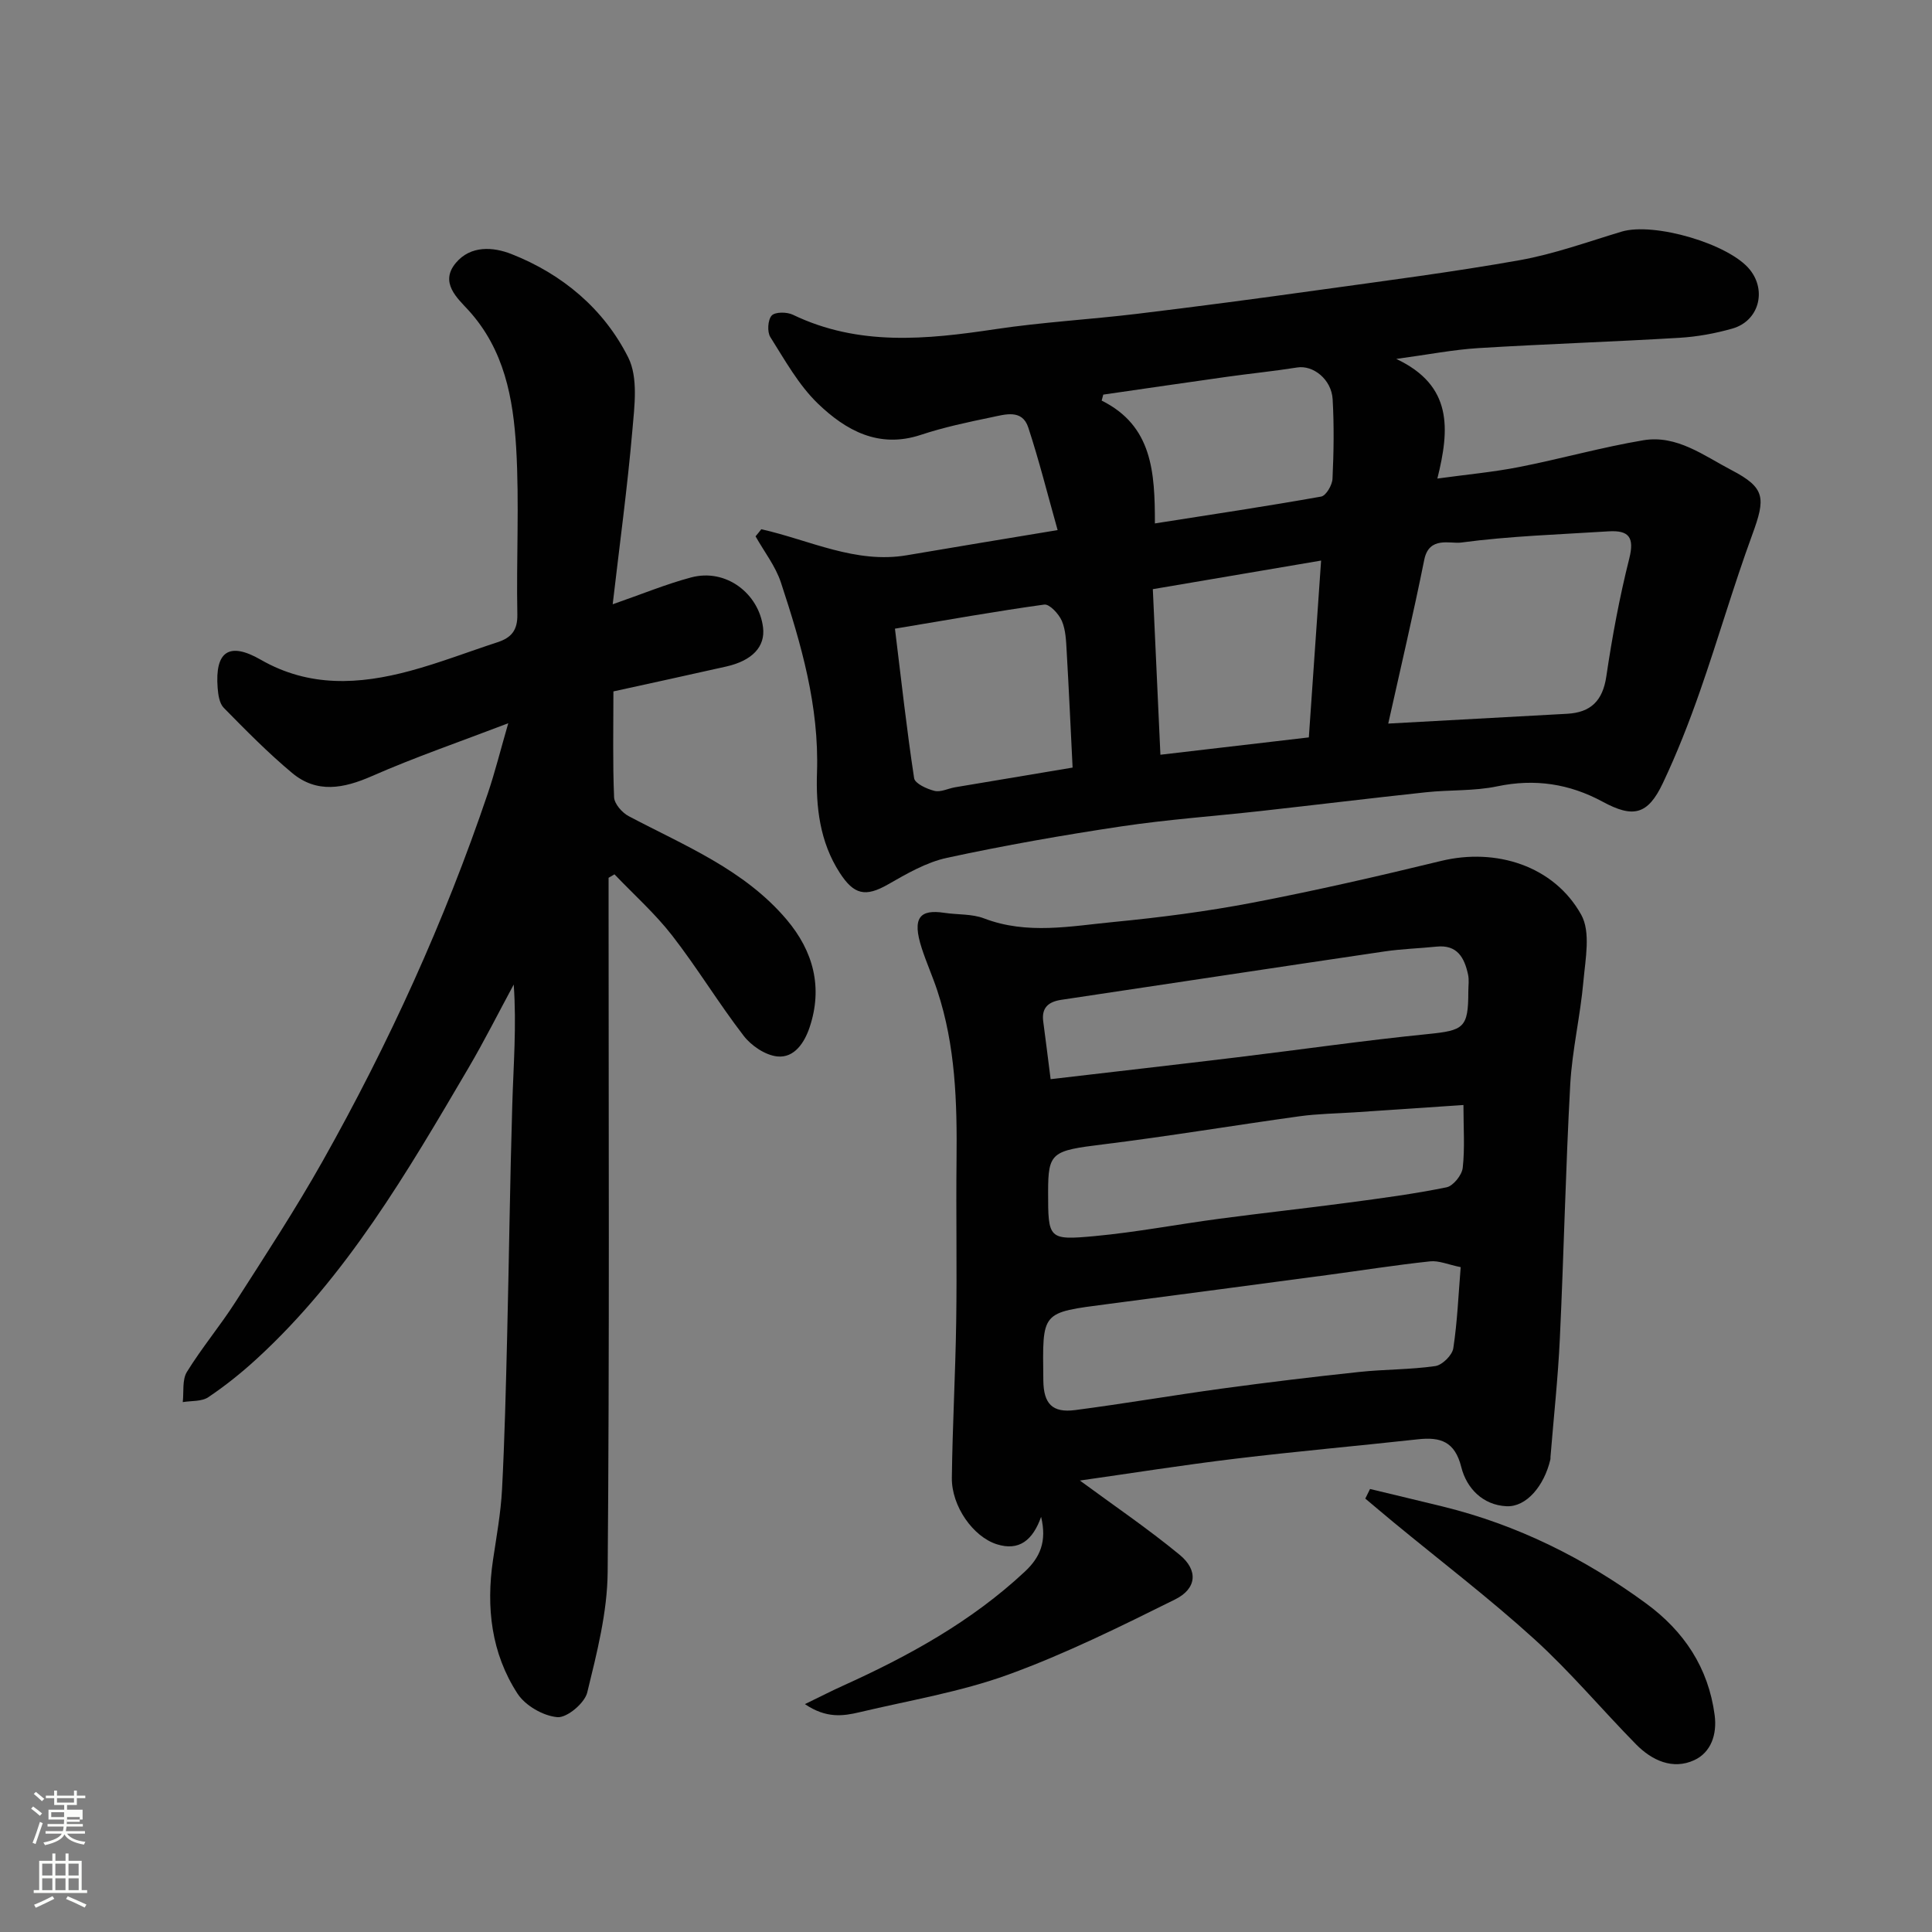
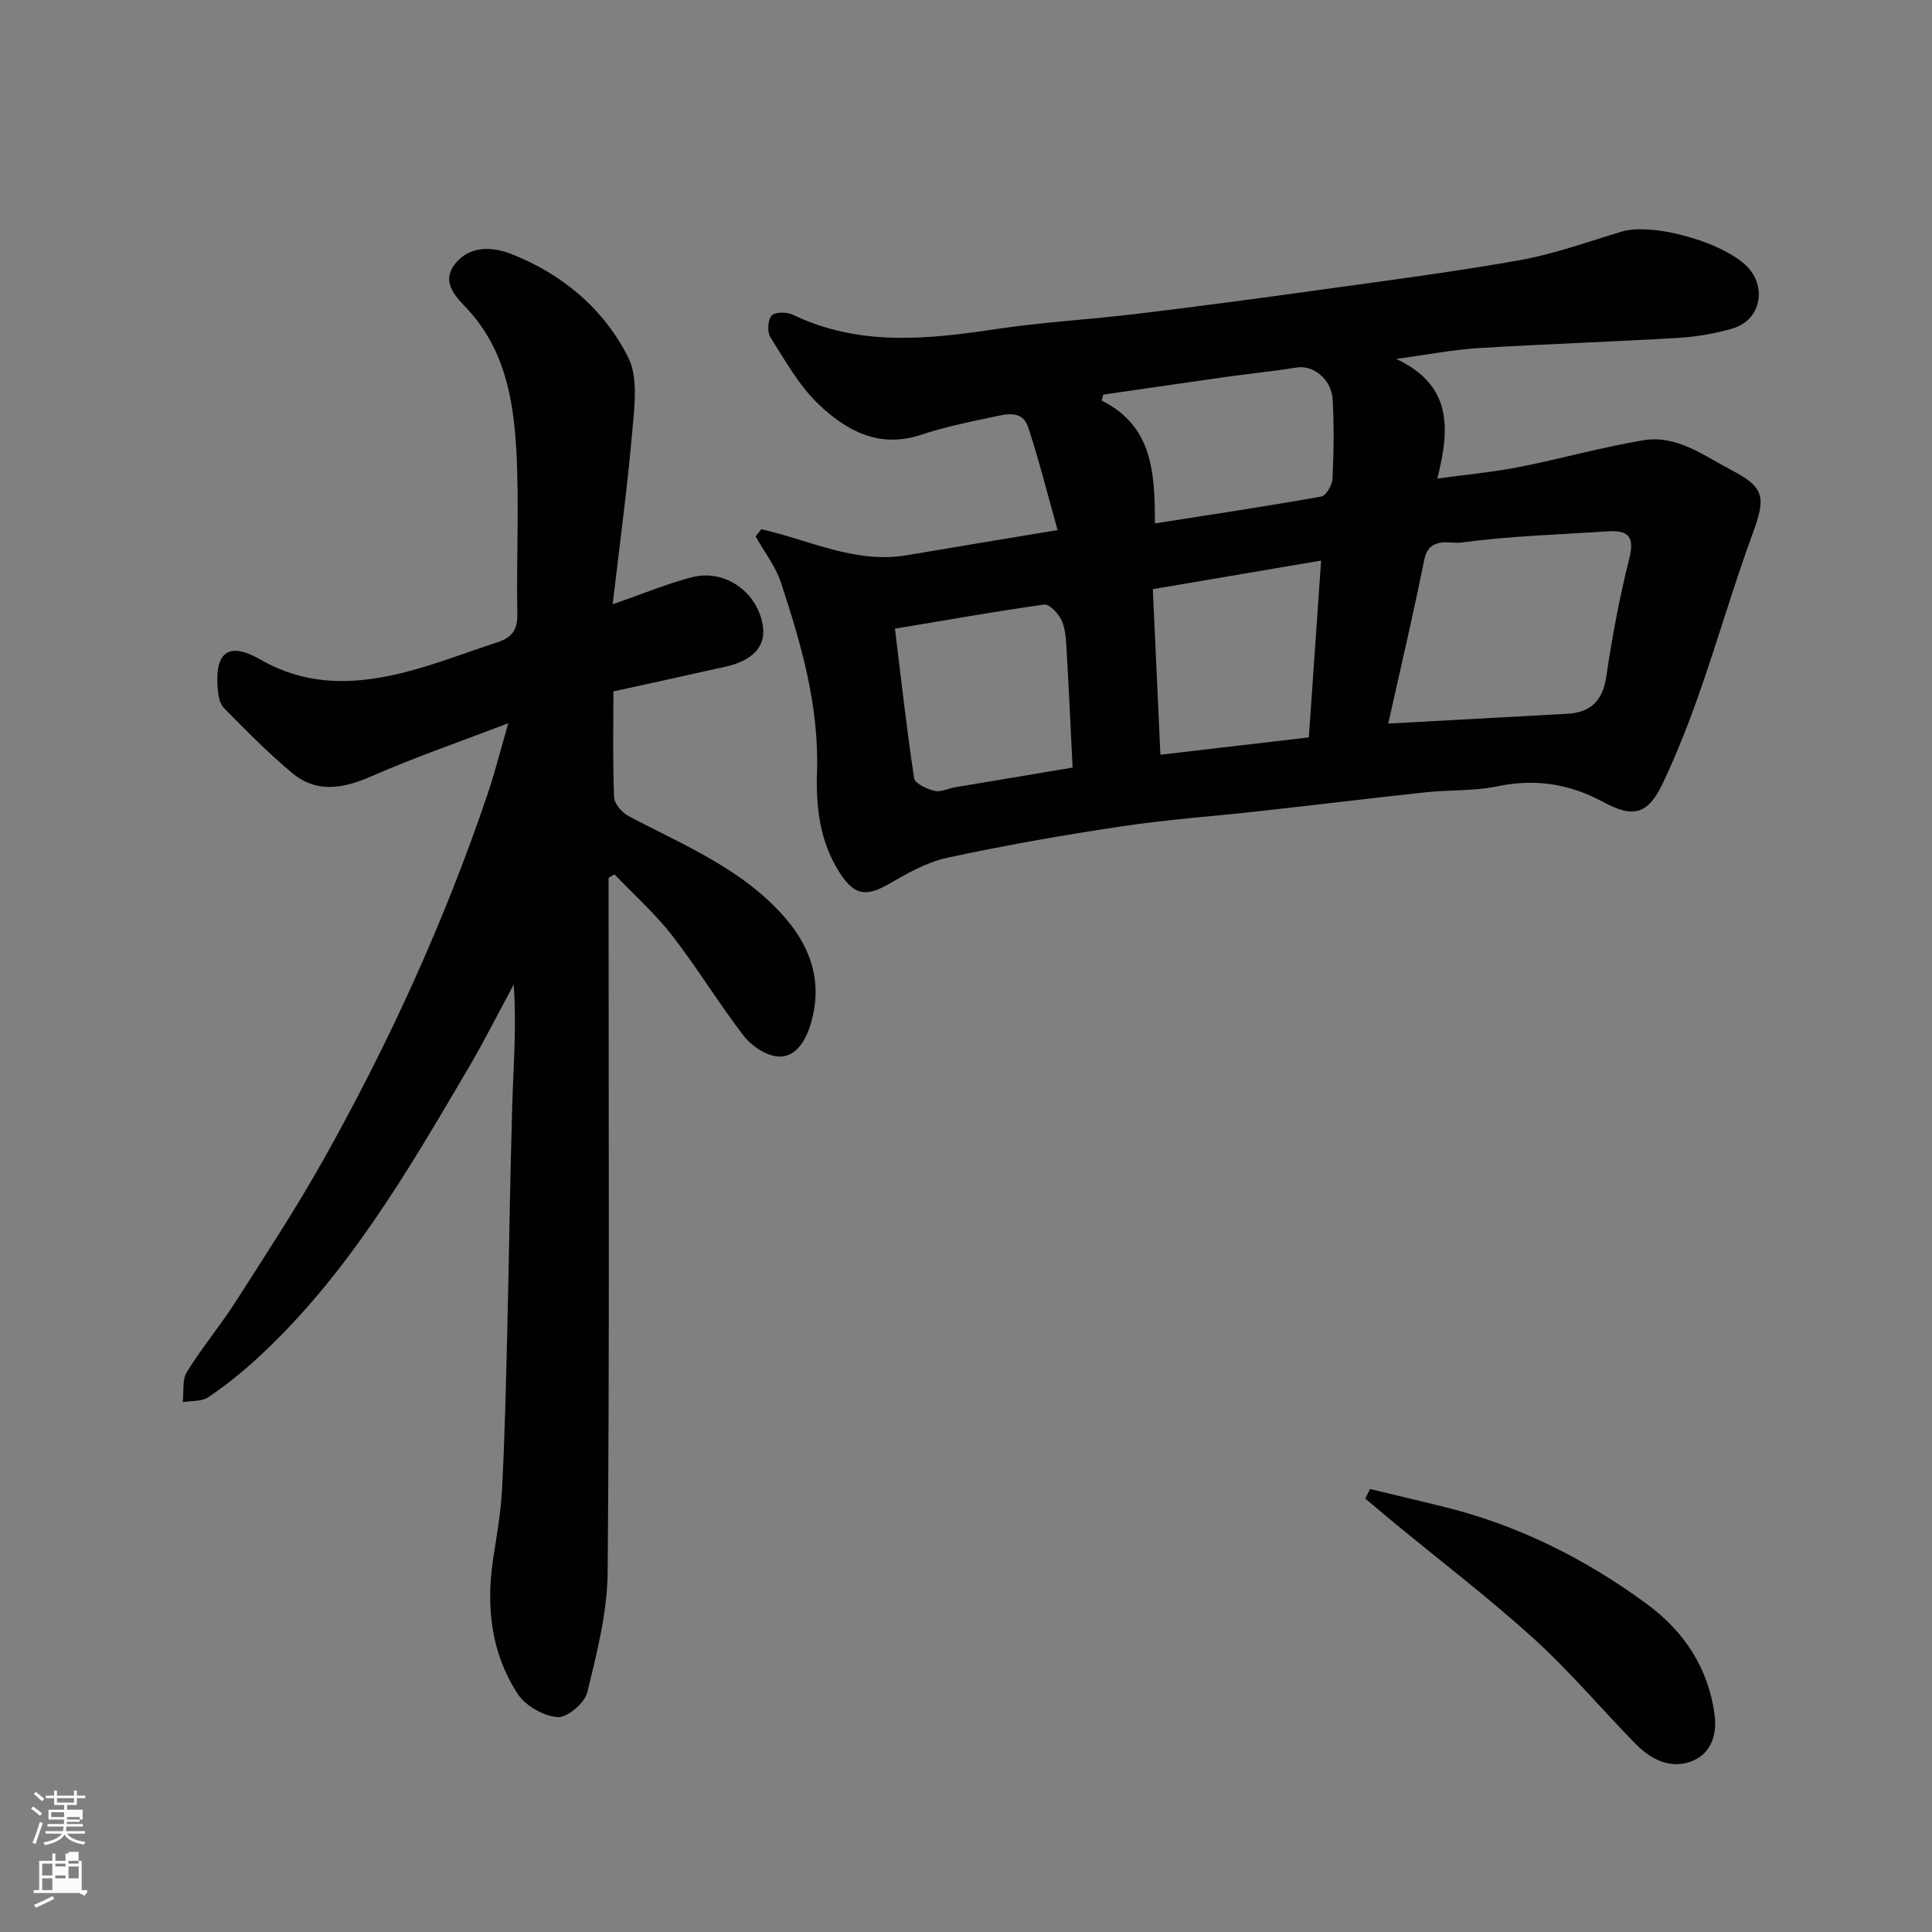
<svg xmlns="http://www.w3.org/2000/svg" enable-background="new 0 0 400 400" viewBox="0 0 400 400">
  <rect x="0" y="0" width="400" height="400" fill="#808080" stroke="none" />
  <path d="m6.44 374.46.42-.45c.65.47 1.27.95 1.85 1.44l-.45.49c-.65-.56-1.25-1.06-1.82-1.48m.93 7.33-.63-.26c.55-1.36 1.05-2.8 1.52-4.33.19.1.38.19.59.27-.46 1.29-.95 2.73-1.48 4.32m-.38-10.38.44-.42c.43.34 1.01.82 1.74 1.44l-.49.49c-.53-.51-1.09-1.01-1.69-1.51m2.5.35h1.72v-1.04h.59v1.04h3.52v-1.04h.59v1.04h1.75v.53h-1.75v1.42h-2.03v.97h3.22v2.03h-3.24c0 .35-.01.66-.03.93h3.32v.53h-3.37c-.03.27-.08.58-.15.94h3.96v.53h-3.71c.67.92 1.93 1.48 3.79 1.68-.13.24-.23.44-.29.59-2.13-.38-3.48-1.08-4.04-2.12-.43.97-1.77 1.72-4.03 2.23-.09-.19-.2-.37-.33-.55 2.1-.42 3.37-1.03 3.81-1.83h-3.36v-.53h3.58c.08-.29.13-.61.16-.94h-3.33v-.53h3.39c.02-.27.04-.58.04-.93h-3.23v-2.03h3.25v-.97h-2.07v-1.42h-1.73zm1.12 3.44v1h2.65c.01-.3.02-.44.01-.4v-.25-.35zm1.19-2h3.52v-.91h-3.52zm4.71 3h-2.63v.59c0 .15-.01.28-.01.4h2.64v-1.99z" fill="#fbfcfa" />
-   <path d="m13.56 383.74h.63v1.52h2.72v6.07h1.13v.6h-11.06v-.6h1.13v-6.07h2.73v-1.52h.63v1.52h2.1v-1.52zm-2.69 8.83.38.56c-1.24.63-2.53 1.25-3.85 1.85-.1-.21-.21-.42-.34-.63 1.36-.55 2.63-1.15 3.81-1.78m-2.13-4.27h2.1v-2.45h-2.1zm0 3.04h2.1v-2.46h-2.1zm2.72-3.04h2.1v-2.45h-2.1zm0 3.04h2.1v-2.46h-2.1zm6.07 3.6c-1.41-.71-2.7-1.3-3.86-1.78l.35-.56c1.45.62 2.75 1.19 3.88 1.72zm-1.25-9.09h-2.1v2.45h2.1zm-2.09 5.49h2.1v-2.46h-2.1z" fill="#fbfcfa" />
+   <path d="m13.56 383.74h.63v1.52h2.72v6.07h1.13v.6h-11.06v-.6h1.13v-6.07h2.73v-1.52h.63v1.52h2.1v-1.52zm-2.69 8.83.38.56c-1.24.63-2.53 1.25-3.85 1.85-.1-.21-.21-.42-.34-.63 1.36-.55 2.63-1.15 3.81-1.78m-2.13-4.27h2.1v-2.45h-2.1zm0 3.04h2.1v-2.46h-2.1zm2.72-3.04h2.1v-2.45h-2.1m0 3.04h2.1v-2.46h-2.1zm6.07 3.6c-1.41-.71-2.7-1.3-3.86-1.78l.35-.56c1.45.62 2.75 1.19 3.88 1.72zm-1.25-9.09h-2.1v2.45h2.1zm-2.09 5.49h2.1v-2.46h-2.1z" fill="#fbfcfa" />
  <g fill="#010101">
    <path d="m157.62 109.57c9.97 2.24 19.52 7.2 30.12 5.39 9.95-1.7 19.91-3.33 31.23-5.21-2.09-7.41-3.83-14.41-6.08-21.25-1.26-3.84-4.8-2.69-7.56-2.12-4.93 1.02-9.9 2.07-14.67 3.65-8.73 2.9-15.55-.93-21.3-6.45-4.01-3.86-6.85-9.01-9.87-13.79-.68-1.08-.53-3.57.28-4.46.72-.78 3.15-.76 4.38-.17 13.62 6.56 27.68 5.13 41.94 2.99 9.73-1.46 19.59-2 29.36-3.18 12.51-1.51 25-3.17 37.47-4.91 13.92-1.94 27.88-3.73 41.71-6.19 7.15-1.28 14.09-3.8 21.09-5.91 6.72-2.02 22.33 2.53 26.6 7.91 3.5 4.4 1.79 10.6-3.63 12.15-3.57 1.02-7.31 1.7-11.01 1.92-13.85.83-27.73 1.28-41.58 2.13-5.2.32-10.35 1.34-17.02 2.24 11.72 5.52 11.06 14.55 8.51 24.77 6.09-.84 11.55-1.33 16.89-2.38 8.62-1.69 17.11-4.1 25.76-5.55 6.93-1.16 12.55 3.21 18.25 6.18 7.05 3.68 7.08 5.78 4.29 13.39-3.91 10.68-7.06 21.64-10.82 32.39-2.25 6.44-4.75 12.83-7.67 19-3.13 6.63-6.17 7.3-12.49 3.87-6.86-3.71-14.01-4.81-21.8-3.18-4.8 1.01-9.85.7-14.77 1.23-11.4 1.22-22.79 2.61-34.18 3.88-9.62 1.07-19.3 1.75-28.86 3.18-12.09 1.81-24.16 3.93-36.11 6.51-4.28.92-8.35 3.29-12.23 5.51-4.7 2.68-7.06 2.13-10-2.42-4.14-6.4-4.94-13.68-4.7-20.76.46-13.77-3.27-26.58-7.47-39.33-1.12-3.4-3.47-6.38-5.25-9.56.42-.49.8-.98 1.19-1.47zm129.8 40.24c13.09-.72 25.07-1.38 37.04-2.03 4.89-.27 7.36-2.68 8.11-7.72 1.21-8.2 2.73-16.38 4.75-24.41 1.12-4.44-.1-5.9-4.3-5.64-10.19.65-20.42.97-30.52 2.32-2.25.3-6.62-1.38-7.62 3.55-2.24 11.14-4.85 22.2-7.46 33.93zm-102.13-19.65c1.33 10.83 2.44 20.93 3.97 30.96.17 1.1 2.63 2.23 4.21 2.62 1.28.32 2.82-.49 4.25-.74 8-1.35 16.01-2.68 24.35-4.08-.42-8.34-.77-16.24-1.23-24.13-.12-2.11-.19-4.37-1-6.25-.63-1.44-2.55-3.51-3.63-3.37-9.99 1.38-19.92 3.16-30.92 4.99zm85.69 22.51c.83-11.96 1.64-23.66 2.54-36.61-11.76 2-23.07 3.92-34.84 5.92.54 11.74 1.04 22.74 1.57 34.28 10.3-1.21 20.19-2.36 30.73-3.59zm-31.87-44.3c11.91-1.87 23.19-3.56 34.42-5.56 1.01-.18 2.29-2.37 2.35-3.68.26-5.48.34-10.99.03-16.46-.24-4.15-4.05-7.11-7.32-6.59-4.83.77-9.7 1.25-14.54 1.93-8.55 1.2-17.09 2.46-25.63 3.69-.11.41-.22.83-.33 1.24 10.5 5.22 11.02 14.8 11.02 25.43z" />
-     <path d="m223.58 306.53c6.92 5.1 14.04 9.93 20.66 15.38 3.87 3.19 3.56 7-.96 9.24-11.33 5.62-22.73 11.28-34.58 15.58-9.88 3.58-20.43 5.32-30.71 7.76-3.41.81-6.92 1.33-11.34-1.67 3.38-1.64 5.61-2.79 7.9-3.82 13.62-6.16 26.6-13.3 37.63-23.61 3.18-2.97 4.59-6.25 3.37-11.34-1.72 4.83-4.55 7.14-9.18 5.67-4.89-1.55-9.37-7.87-9.3-13.75.13-10.76.74-21.52.9-32.29.17-11.16-.05-22.32.07-33.48.13-11.88-.2-23.68-3.98-35.1-.97-2.94-2.24-5.77-3.2-8.71-2.12-6.48-.36-8.16 4.65-7.4 2.75.42 5.72.19 8.24 1.16 8.93 3.41 17.94 1.59 26.88.73 9.59-.93 19.19-2.17 28.65-3.98 13.1-2.51 26.12-5.5 39.08-8.65 11.33-2.76 23.35.98 29.01 11.13 2 3.58.87 9.16.46 13.77-.63 7.16-2.33 14.24-2.73 21.39-.96 17.51-1.32 35.05-2.15 52.57-.38 8.2-1.28 16.37-1.94 24.55-.01.17.02.34-.02.5-1.29 5.51-4.99 9.88-9.07 9.69-4.95-.23-8.29-3.76-9.37-8.08-1.33-5.33-4.31-6.29-8.96-5.78-12.55 1.38-25.13 2.49-37.66 4-11.08 1.33-22.11 3.09-32.35 4.54zm78.84-44.18c-2.58-.52-4.52-1.4-6.34-1.2-7.14.76-14.24 1.89-21.36 2.84-15.07 2.01-30.14 4.01-45.22 5.98-14.12 1.85-13.64 1.41-13.49 15.83.05 4.82 1.85 6.76 6.6 6.14 10.2-1.33 20.34-3.08 30.53-4.47 9.4-1.28 18.83-2.42 28.27-3.42 5.24-.56 10.55-.47 15.76-1.22 1.44-.21 3.5-2.25 3.72-3.69.84-5.49 1.06-11.07 1.53-16.79zm.57-33.57c-7.88.53-15.23 1.02-22.58 1.52-3.78.25-7.59.29-11.34.81-13.59 1.88-27.14 4.15-40.75 5.83-10.55 1.3-11.32 1.63-11.32 9.84 0 9.73.03 10.03 9.65 9.14 8.61-.8 17.14-2.44 25.73-3.58 8.92-1.19 17.88-2.16 26.8-3.35 6.79-.9 13.6-1.8 20.31-3.17 1.38-.28 3.18-2.52 3.35-4.02.46-4.08.15-8.23.15-13.02zm-85.47-5.35c12.99-1.52 25.83-2.98 38.65-4.53 13.16-1.59 26.29-3.49 39.47-4.81 7.43-.75 8.36-1.28 8.36-8.81 0-1.17.19-2.37-.05-3.49-.75-3.48-2.22-6.26-6.55-5.8-3.59.37-7.22.47-10.78 1-22.3 3.29-44.59 6.68-66.88 10.01-2.68.4-4.16 1.64-3.74 4.56.49 3.58.91 7.16 1.52 11.87z" />
    <path d="m127 143.15c0 7.61-.16 14.77.14 21.91.06 1.37 1.66 3.2 3.03 3.92 11.58 6.12 23.93 11.05 32.7 21.42 5.55 6.56 7.52 14.06 4.74 22.33-1.03 3.06-3.12 6.39-6.72 5.99-2.47-.27-5.35-2.22-6.93-4.28-5.18-6.73-9.59-14.04-14.79-20.74-3.55-4.57-7.94-8.48-11.95-12.68-.41.24-.81.48-1.22.72v5.28c0 46.15.2 92.31-.19 138.46-.07 8.34-2.23 16.75-4.23 24.94-.54 2.2-4.2 5.27-6.18 5.1-2.93-.25-6.65-2.39-8.26-4.88-5.43-8.36-6.52-17.85-5.07-27.66.72-4.85 1.61-9.71 1.87-14.6.55-10.59.8-21.19 1.06-31.79.39-15.93.58-31.86 1.06-47.79.24-8.24.91-16.46.3-24.96-3.13 5.79-6.08 11.67-9.41 17.34-12.63 21.5-25.18 43.08-43.83 60.18-3.13 2.87-6.48 5.56-10 7.92-1.37.92-3.49.71-5.28 1.01.24-2.11-.15-4.61.85-6.24 3.08-5 6.89-9.54 10.06-14.49 6.16-9.61 12.42-19.17 18.02-29.11 13.71-24.36 25.28-49.72 34.24-76.22 1.49-4.42 2.62-8.96 4.22-14.49-9.95 3.81-19.25 7-28.22 10.94-5.88 2.58-11.4 3.64-16.55-.66-4.99-4.17-9.57-8.83-14.14-13.48-.9-.92-1.15-2.7-1.26-4.13-.58-7.51 2.34-9.61 8.93-5.82 10.05 5.77 20.41 5.14 30.91 2.31 6.12-1.65 12.06-3.96 18.1-5.93 2.81-.92 4.17-2.42 4.11-5.74-.23-11.49.43-23.02-.24-34.48-.61-10.25-2.43-20.34-9.89-28.53-2.24-2.45-6.03-5.7-2.61-9.78 3.09-3.7 7.79-3.31 11.5-1.85 10.56 4.15 19.14 11.35 24.19 21.4 2.1 4.17 1.3 10.11.86 15.17-1.02 11.76-2.62 23.47-4.07 35.95 6.07-2.11 11.06-4.18 16.24-5.56 7.28-1.94 14.03 3.4 14.89 10.35.49 4-2.24 6.87-7.59 8.09-7.74 1.75-15.49 3.42-23.39 5.16z" />
    <path d="m283.65 308.28c5.02 1.21 10.04 2.4 15.06 3.63 15.41 3.78 29.33 10.71 42.09 20.06 7.86 5.76 12.9 13.3 14.2 23.12.53 4.01-.76 7.73-4.22 9.33-4.44 2.05-8.76.08-12.06-3.28-7.09-7.21-13.61-15.02-21.08-21.8-9.34-8.48-19.41-16.16-29.16-24.2-1.95-1.61-3.87-3.25-5.81-4.87.33-.66.66-1.32.98-1.99z" />
  </g>
</svg>